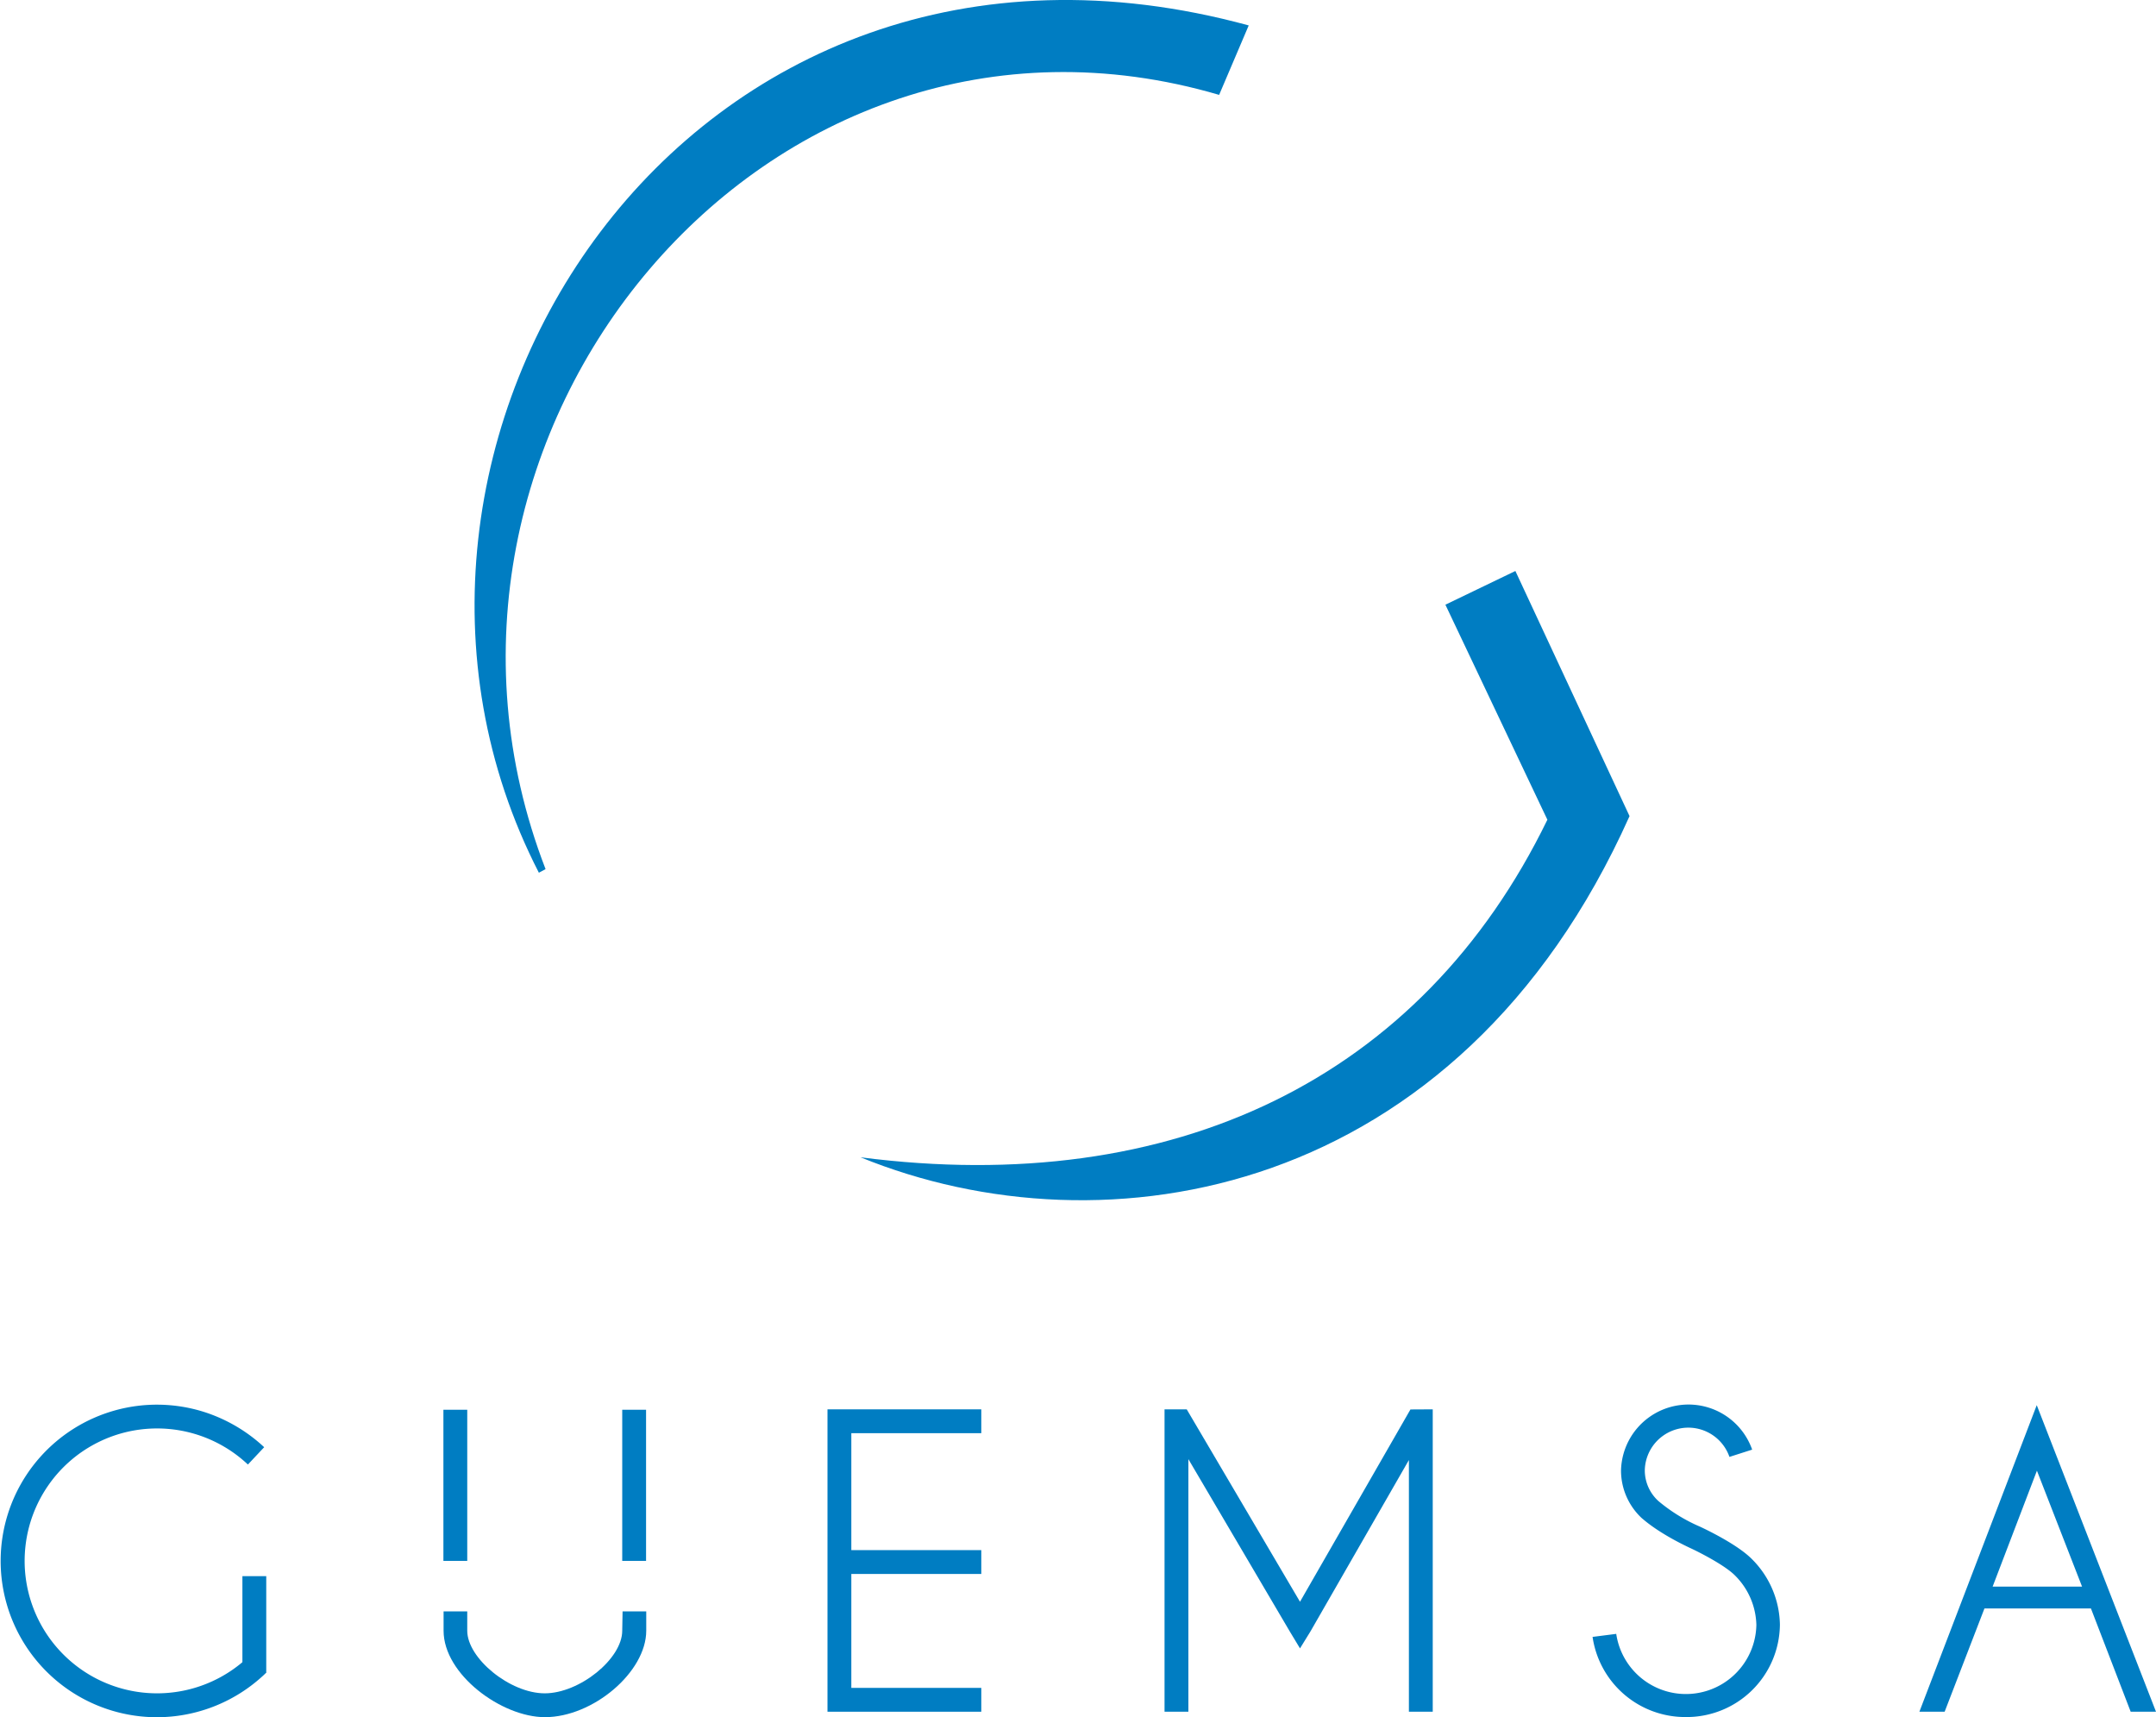
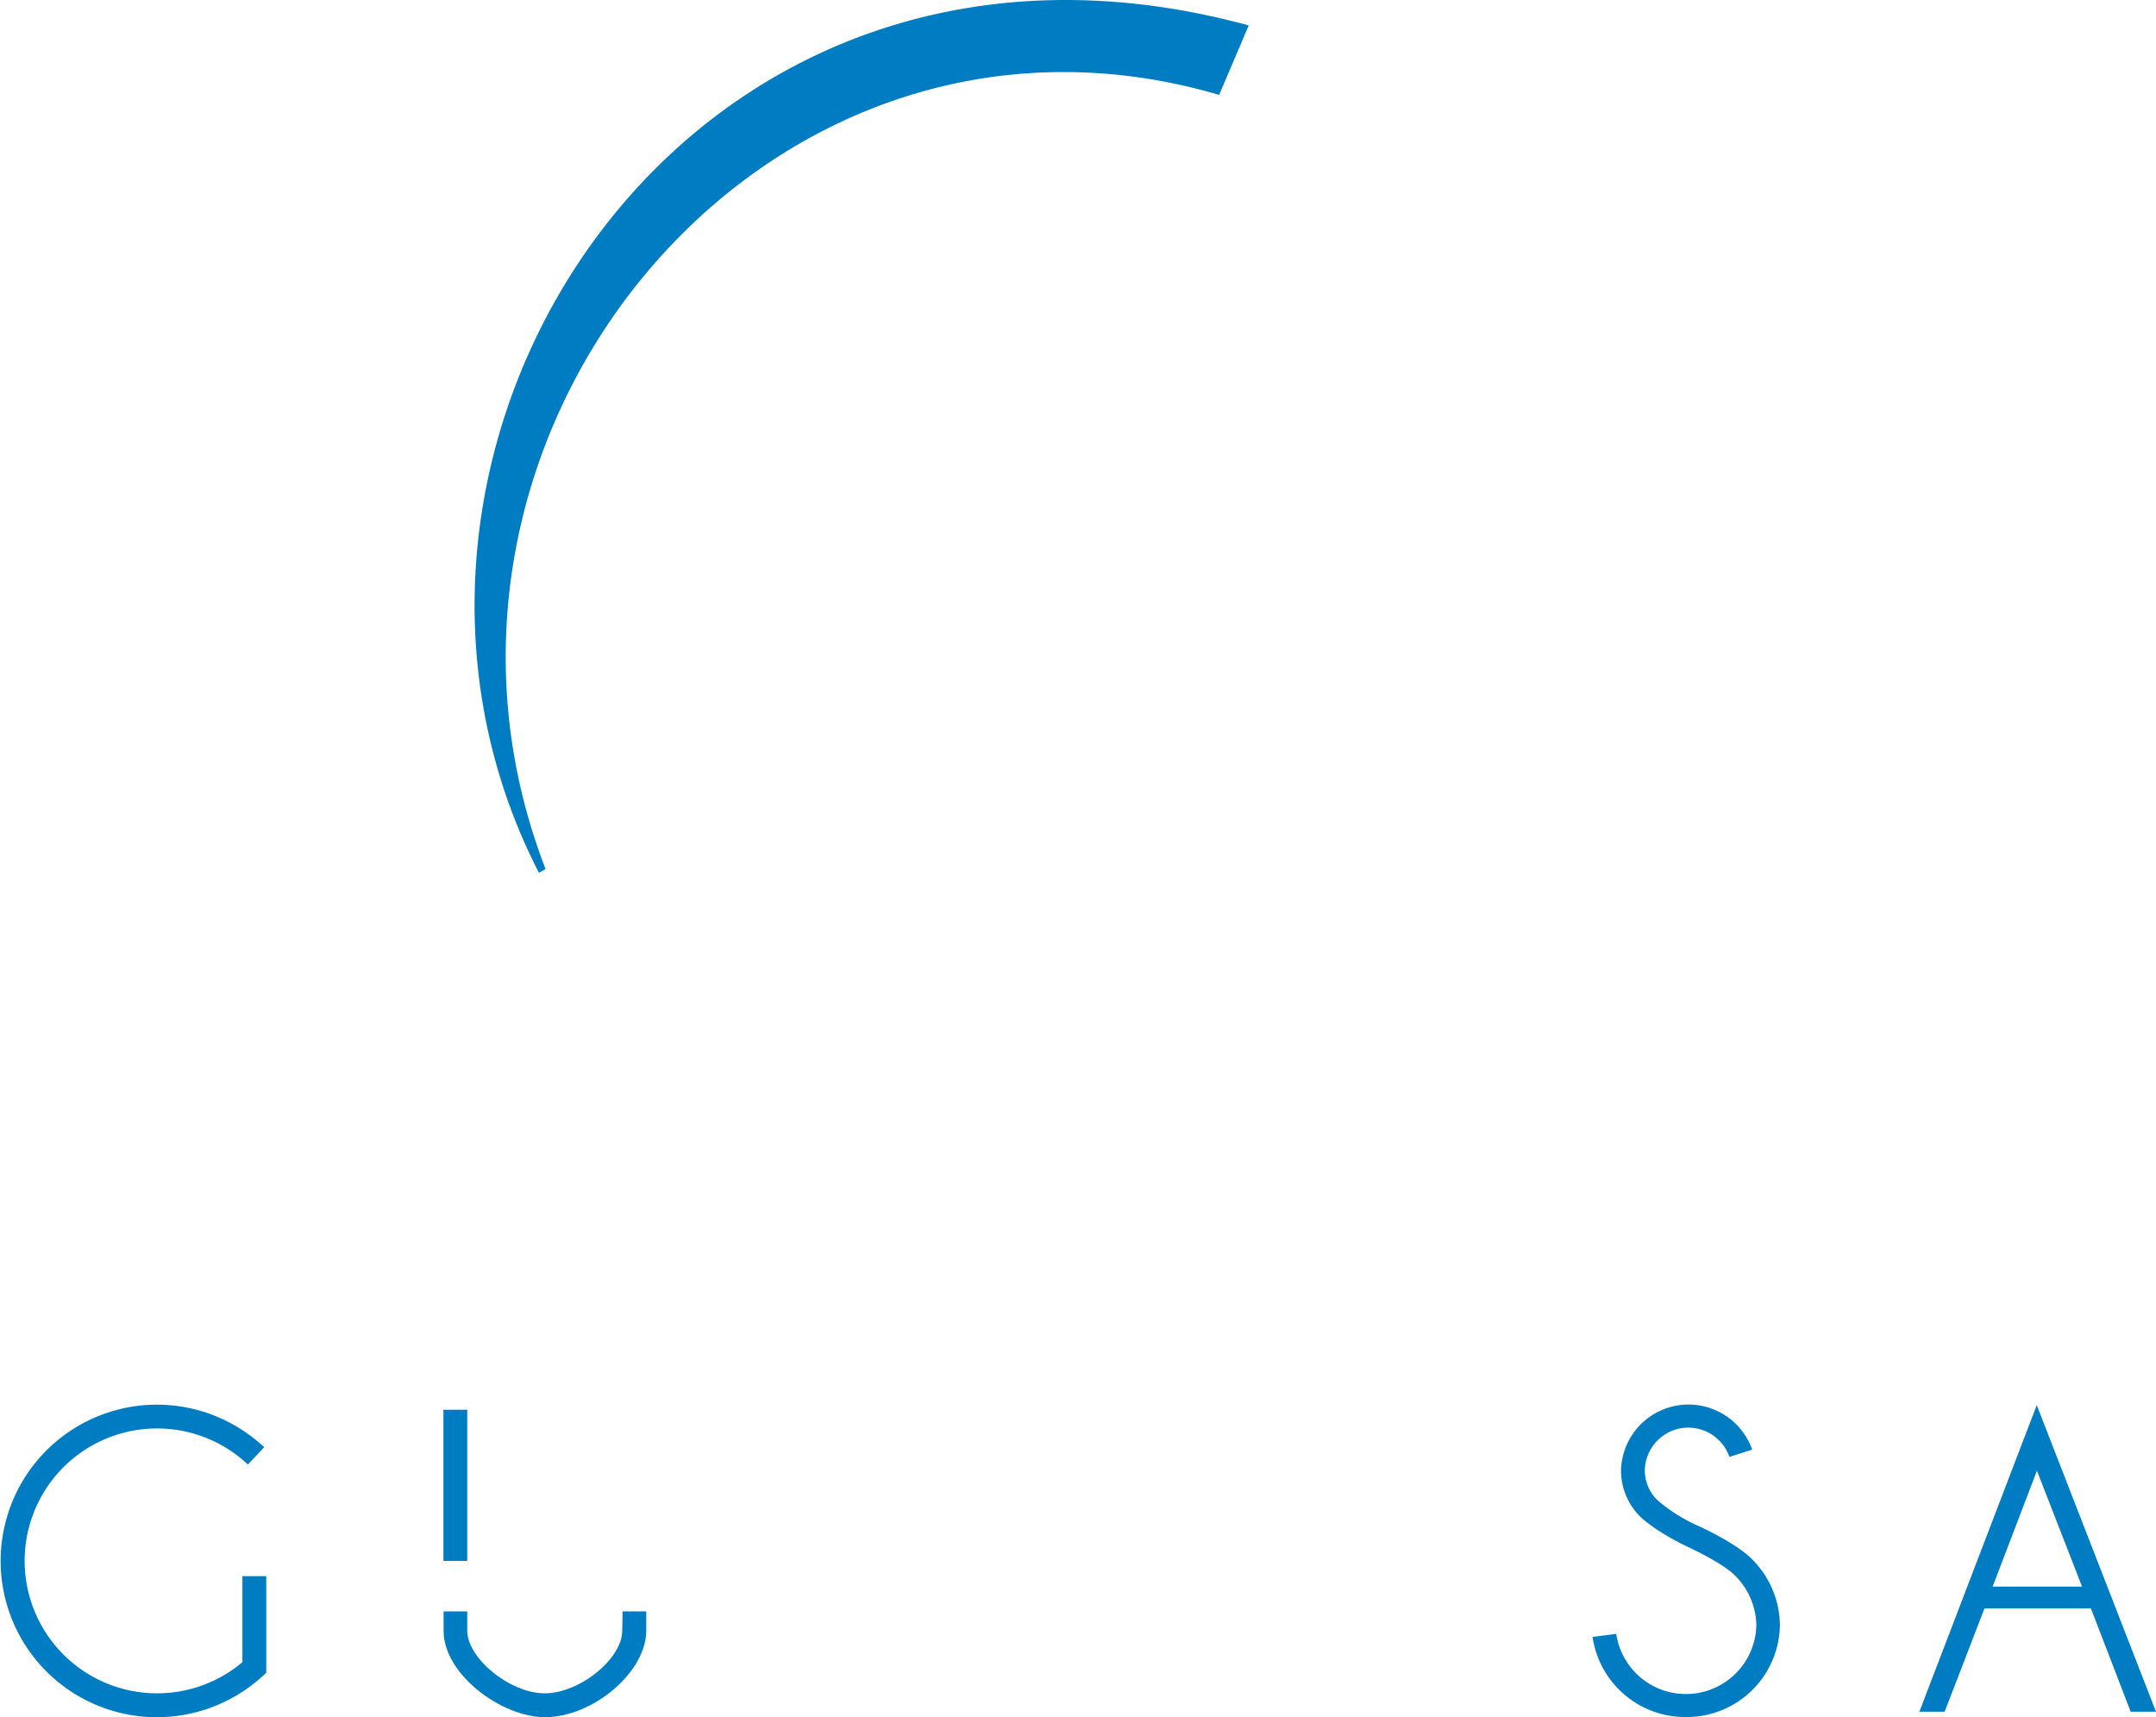
<svg xmlns="http://www.w3.org/2000/svg" id="Capa_1" data-name="Capa 1" viewBox="0 0 364.48 290.31">
  <defs>
    <style>.cls-1,.cls-2{fill:#007dc2;}.cls-2{stroke:#1b1b1b;stroke-miterlimit:10;stroke-width:0.98px;}</style>
  </defs>
  <title>Original</title>
-   <polygon class="cls-1" points="165.89 242.29 165.89 238.26 139.89 238.26 139.89 240.27 139.89 287.37 139.89 289.38 165.89 289.38 165.89 285.35 143.92 285.35 143.92 266.09 165.89 266.09 165.89 262.06 143.92 262.06 143.92 242.29 165.89 242.29" />
-   <polygon class="cls-1" points="242.21 289.38 238.18 289.38 238.18 246.83 221.54 275.8 219.77 278.67 218.05 275.82 200.9 246.68 200.9 289.38 196.87 289.38 196.87 238.26 200.62 238.26 219.77 270.79 238.44 238.28 242.21 238.26 242.21 289.38" />
  <path class="cls-1" d="M362.72,291.31H367l-20.16-51.83L327,291.31h4.27L338,273.85h18Zm-23.34-21.15,7.49-19.6,7.63,19.6Z" transform="translate(-2.52 -1.93)" />
  <rect class="cls-1" x="74.96" y="238.33" width="4.03" height="25.55" />
-   <rect class="cls-1" x="105.19" y="238.33" width="4.03" height="25.55" />
  <path class="cls-1" d="M107.71,277.62c0,4.75-7.22,10.58-13.1,10.58s-13.1-5.93-13.1-10.58v-3.27h-4v3.27c0,7.39,9.81,14.61,17.13,14.61,8.16,0,17.13-7.65,17.13-14.61v-3.27h-4Z" transform="translate(-2.52 -1.93)" />
  <path class="cls-1" d="M94.75,148.86l-1.13.61c-37-71.94,24.74-169.23,120-143.24l-5,11.74C132-4.52,66.38,75.46,94.75,148.86Z" transform="translate(-2.52 -1.93)" />
-   <path class="cls-1" d="M246.87,104.16l11.83-5.7L278,139.9c-29,64.78-88.79,74.49-130,57.68,52.94,6.84,94.79-13.22,116.11-57.07Z" transform="translate(-2.52 -1.93)" />
  <path class="cls-1" d="M287.54,292.21a15.83,15.83,0,0,1-15.79-13.55l4-.51a11.91,11.91,0,0,0,23.69-1.52,12.18,12.18,0,0,0-3.63-8.37c-1.72-1.73-6.06-3.94-7.59-4.64-5.68-2.68-8-4.95-8.11-5a11,11,0,0,1-3.55-8.07A11.41,11.41,0,0,1,298.73,247l-3.84,1.23a7.36,7.36,0,0,0-14.31,2.24,7,7,0,0,0,2.32,5.24,28.38,28.38,0,0,0,7,4.31c.61.28,6.21,2.9,8.75,5.45a16,16,0,0,1,4.77,11.12A15.77,15.77,0,0,1,287.54,292.21Z" transform="translate(-2.52 -1.93)" />
-   <path class="cls-2" d="M46.13,282.51" transform="translate(-2.52 -1.93)" />
  <path class="cls-1" d="M29,292.24a26.42,26.42,0,1,1,7.89-51.65,26.86,26.86,0,0,1,10.29,6l-2.75,2.93A22.38,22.38,0,0,0,29,243.42a22.39,22.39,0,1,0,15.09,39l.6-.56,2.81,2.87c-.22.22-.46.45-.71.67A26.48,26.48,0,0,1,29,292.24Z" transform="translate(-2.52 -1.93)" />
  <rect class="cls-1" x="40.98" y="266.46" width="4.03" height="16.35" />
</svg>